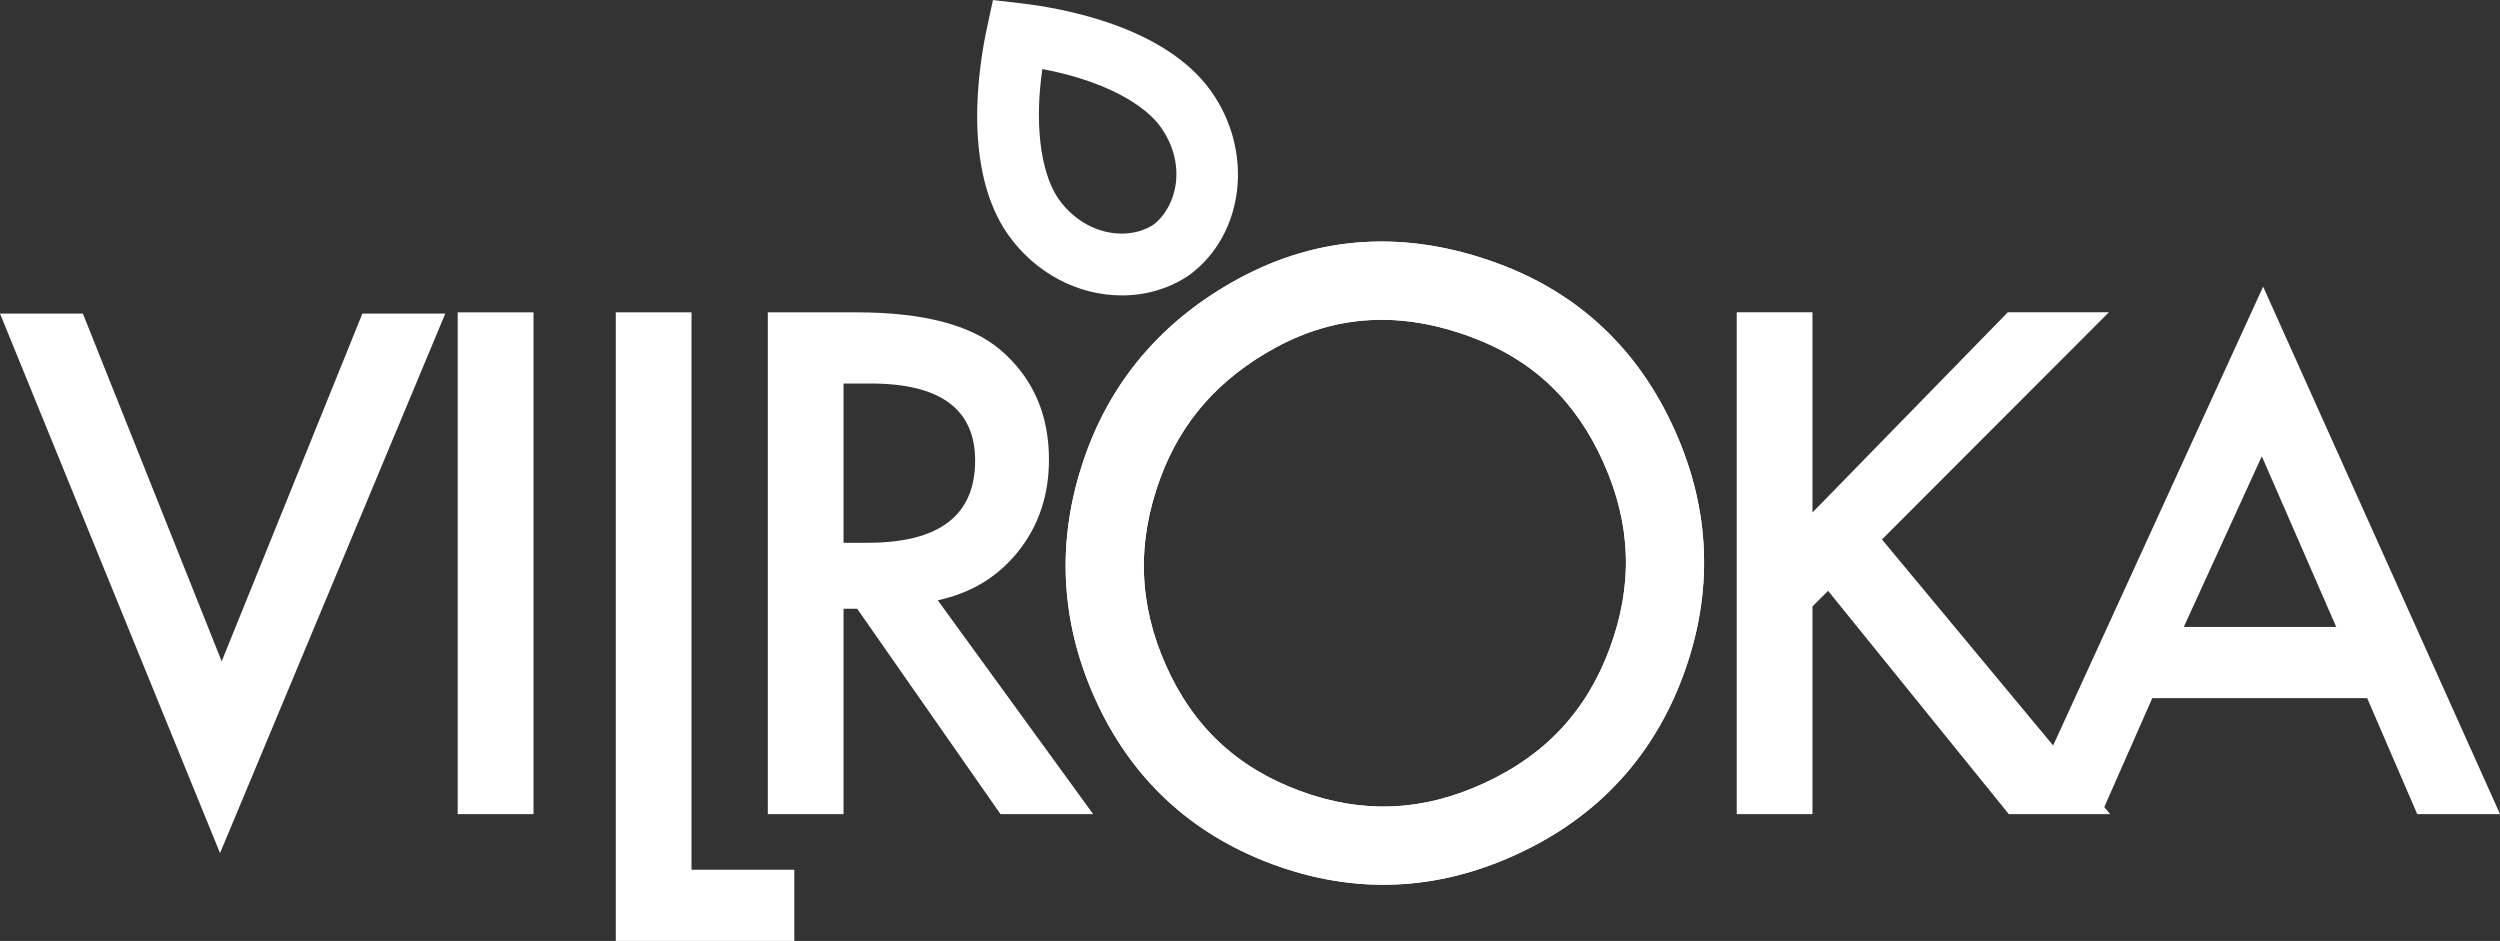
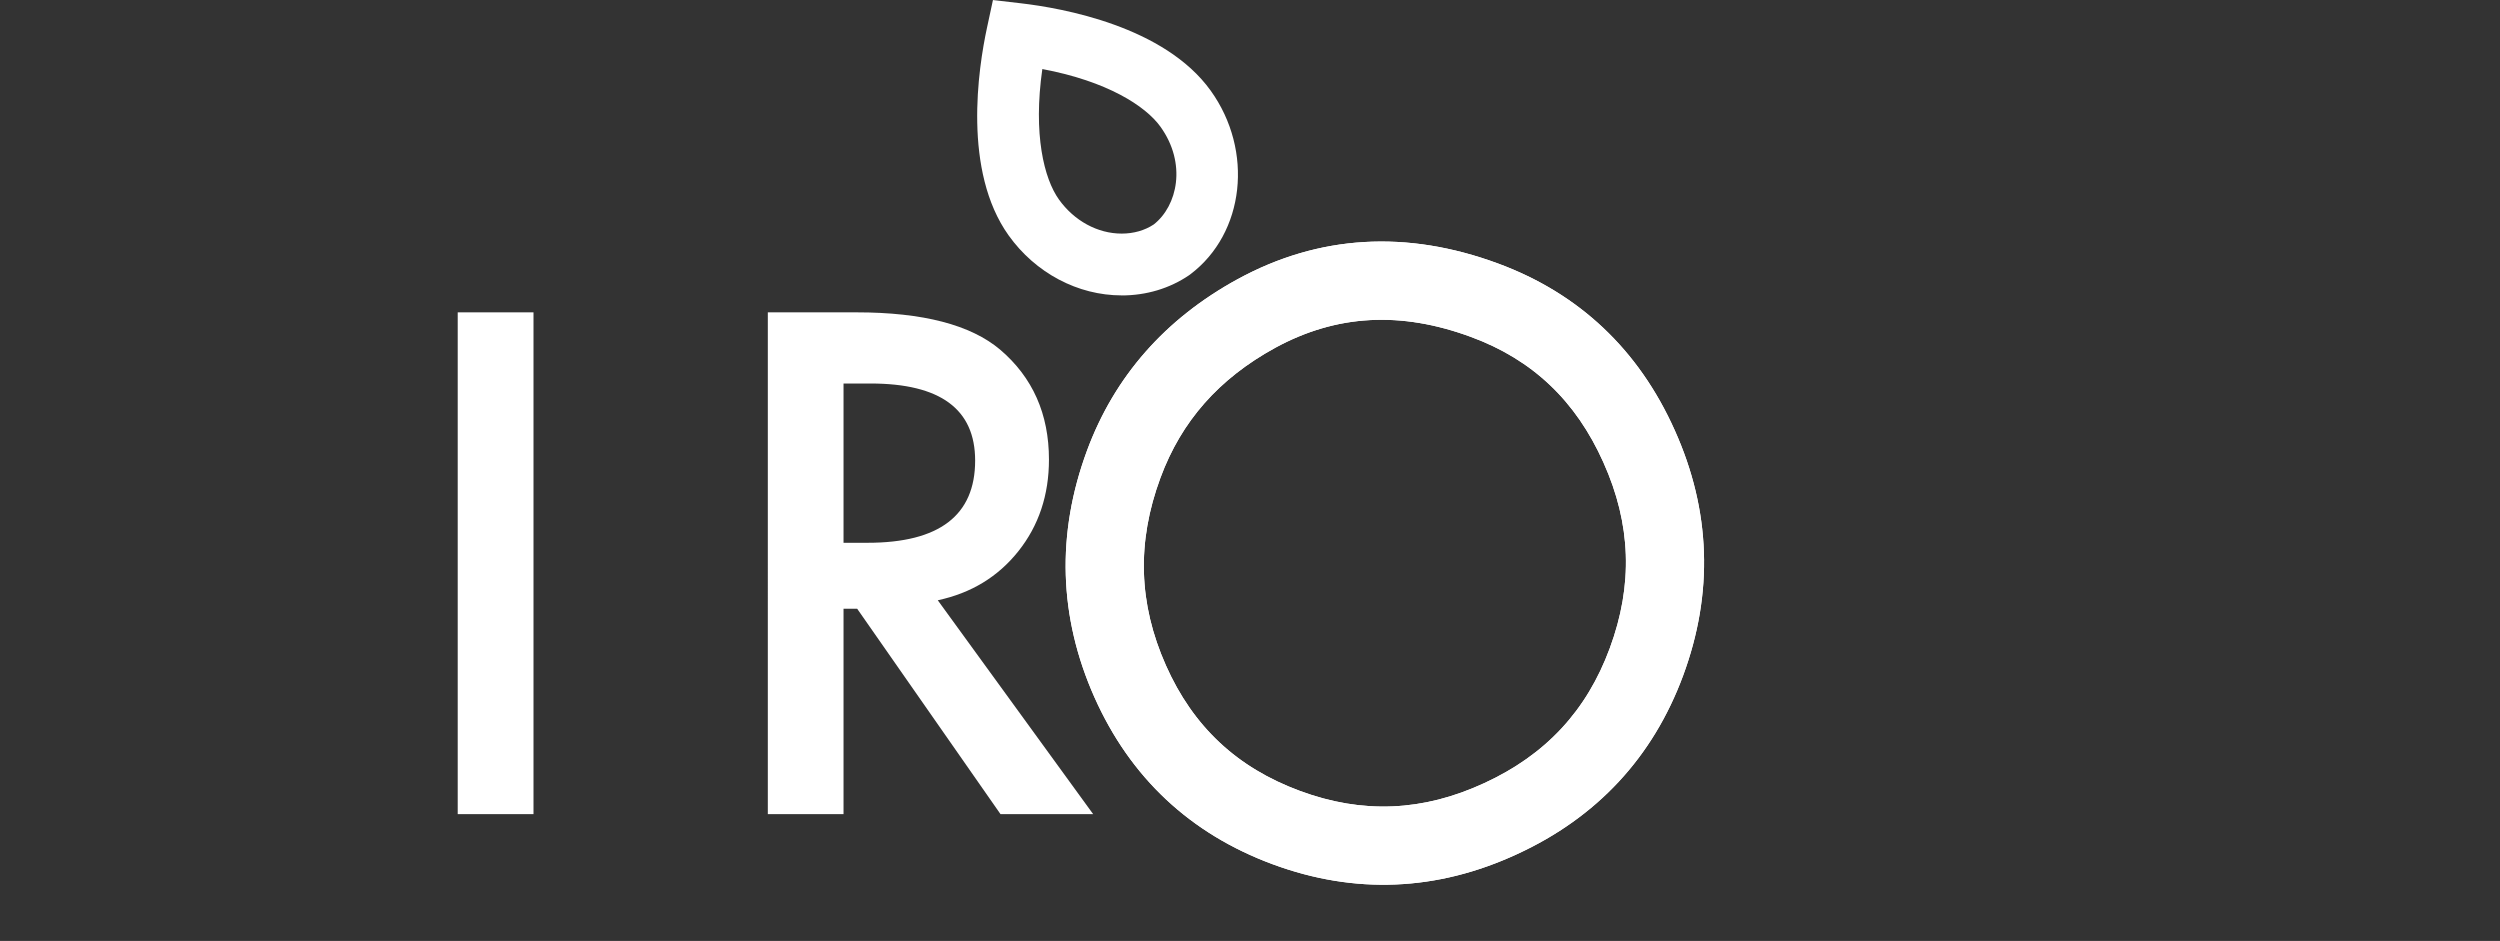
<svg xmlns="http://www.w3.org/2000/svg" id="Layer_2" viewBox="0 0 648.88 244.22">
  <rect x="0" y="0" width="648.88" height="244.22" fill="#333333" stroke="none" />
  <defs>
    <style>.cls-1{fill:#fff;}</style>
  </defs>
  <g id="Layer_1-2">
    <g>
      <path class="cls-1" d="M321.26,72.44c-18.85,10.3-32.01,25.28-39.13,44.52-7.99,21.62-7.34,43.16,1.93,64.01,9.29,20.84,24.86,35.44,46.29,43.36,21.29,7.87,42.63,6.98,63.4-2.63,20.76-9.55,35.27-25.15,43.12-46.38,7.91-21.42,7.17-42.83-2.18-63.63-9.37-20.94-24.8-35.5-45.82-43.28-23.79-8.8-46.54-7.45-67.61,4.03Zm94.9,47.57c7.21,16.01,7.75,31.79,1.65,48.26-5.99,16.21-16.63,27.66-32.57,34.99-15.94,7.38-31.58,8.04-47.84,2.02-16.34-6.03-27.72-16.69-34.78-32.57-7.14-16.06-7.61-31.98-1.42-48.7,5.44-14.7,15.18-25.74,29.79-33.74,15.91-8.65,32.54-9.57,50.85-2.8,15.94,5.89,27.16,16.54,34.33,32.55Z" />
      <path class="cls-1" d="M321.26,72.44c-18.85,10.3-32.01,25.28-39.13,44.52-7.99,21.62-7.34,43.16,1.93,64.01,9.29,20.84,24.86,35.44,46.29,43.36,21.29,7.87,42.63,6.98,63.4-2.63,20.76-9.55,35.27-25.15,43.12-46.38,7.91-21.42,7.17-42.83-2.18-63.63-9.37-20.94-24.8-35.5-45.82-43.28-23.79-8.8-46.54-7.45-67.61,4.03Zm94.9,47.57c7.21,16.01,7.75,31.79,1.65,48.26-5.99,16.21-16.63,27.66-32.57,34.99-15.94,7.38-31.58,8.04-47.84,2.02-16.34-6.03-27.72-16.69-34.78-32.57-7.14-16.06-7.61-31.98-1.42-48.7,5.44-14.7,15.18-25.74,29.79-33.74,15.91-8.65,32.54-9.57,50.85-2.8,15.94,5.89,27.16,16.54,34.33,32.55Z" />
-       <polygon class="cls-1" points="57.54 171.65 21.51 81.39 0 81.39 57.11 221.43 115.58 81.39 94.06 81.39 57.54 171.65" />
      <polygon class="cls-1" points="118.8 81.39 118.8 211.31 138.47 211.31 138.47 81.07 118.8 81.07 118.8 81.39" />
-       <polygon class="cls-1" points="179.48 81.06 159.83 81.06 159.83 244.22 206.16 244.22 206.16 225.74 179.48 225.74 179.48 81.06" />
      <path class="cls-1" d="M264.32,143.07c5.28-6.64,7.94-14.57,7.94-23.8,0-11.8-4.22-21.31-12.66-28.51-7.65-6.46-20.08-9.69-37.27-9.69h-23.04V211.31h19.65v-53.31h3.54l37.2,53.31h24.05l-40.33-55.51c8.66-1.85,15.63-6.09,20.92-12.73Zm-45.38-2.19v-41.34h7c18.11,0,27.16,6.65,27.16,20,0,14.23-9.3,21.34-27.92,21.34h-6.24Z" />
-       <path class="cls-1" d="M587.4,74.4l-54.5,119.09-44.43-53.47,58.9-58.97h-26.24l-50.7,51.96v-51.96h-19.66V211.31h19.66v-53.91l4.05-4.05,46.91,57.96h26.31l-1.53-1.84,12.46-28.27h55.77l13,30.11h21.49l-61.49-136.91Zm-20.59,88.32l20.25-44.29,19.31,44.29h-39.56Z" />
      <path class="cls-1" d="M291.13,76.67h0c-11.4,0-22.37-5.82-29.34-15.57-11.95-16.73-7.9-43.32-5.6-53.97l1.53-7.12,7.23,.84c10.83,1.26,37.3,5.98,49.29,22.68,11.21,15.62,8.84,37-5.29,47.67l-.33,.24c-5.05,3.43-11.1,5.24-17.49,5.24Zm-20.59-58.76c-2.42,16.94,.44,28.44,4.3,33.86,3.97,5.55,10.05,8.86,16.29,8.86,3.09,0,5.96-.81,8.31-2.36,6.19-4.83,8.62-15.83,1.76-25.38-3.88-5.4-13.85-11.81-30.67-14.97Z" />
    </g>
  </g>
</svg>